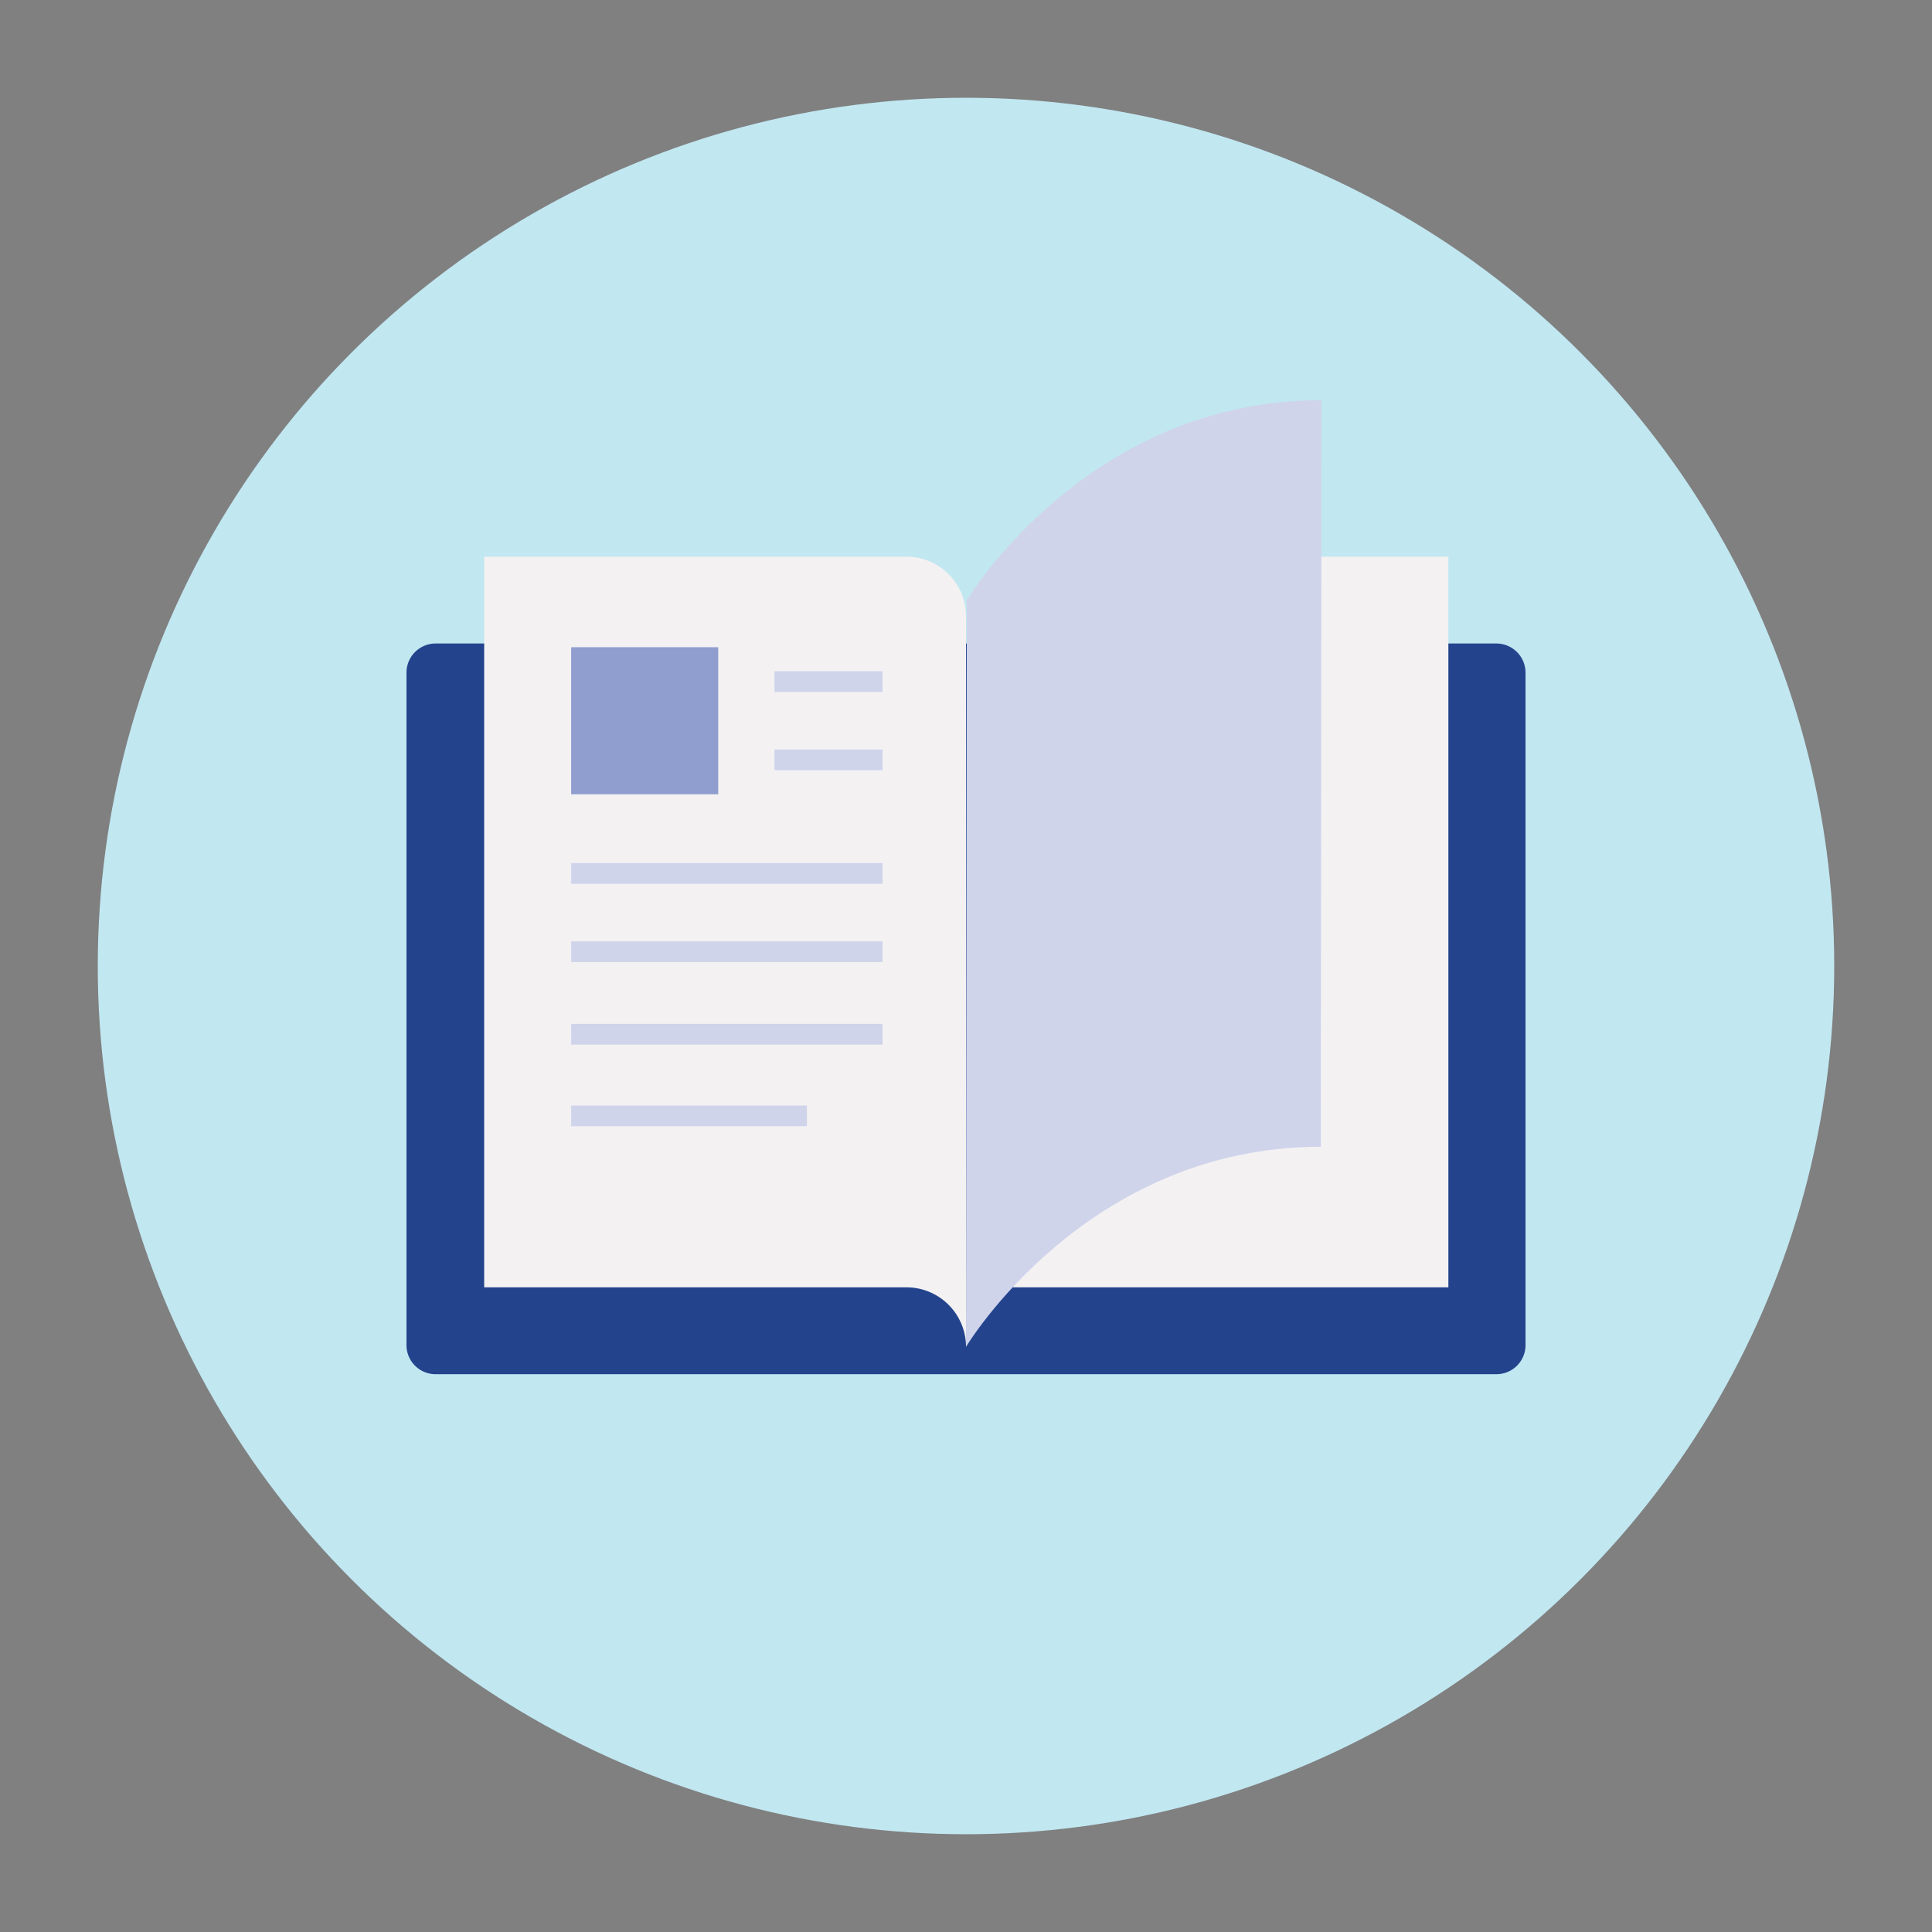
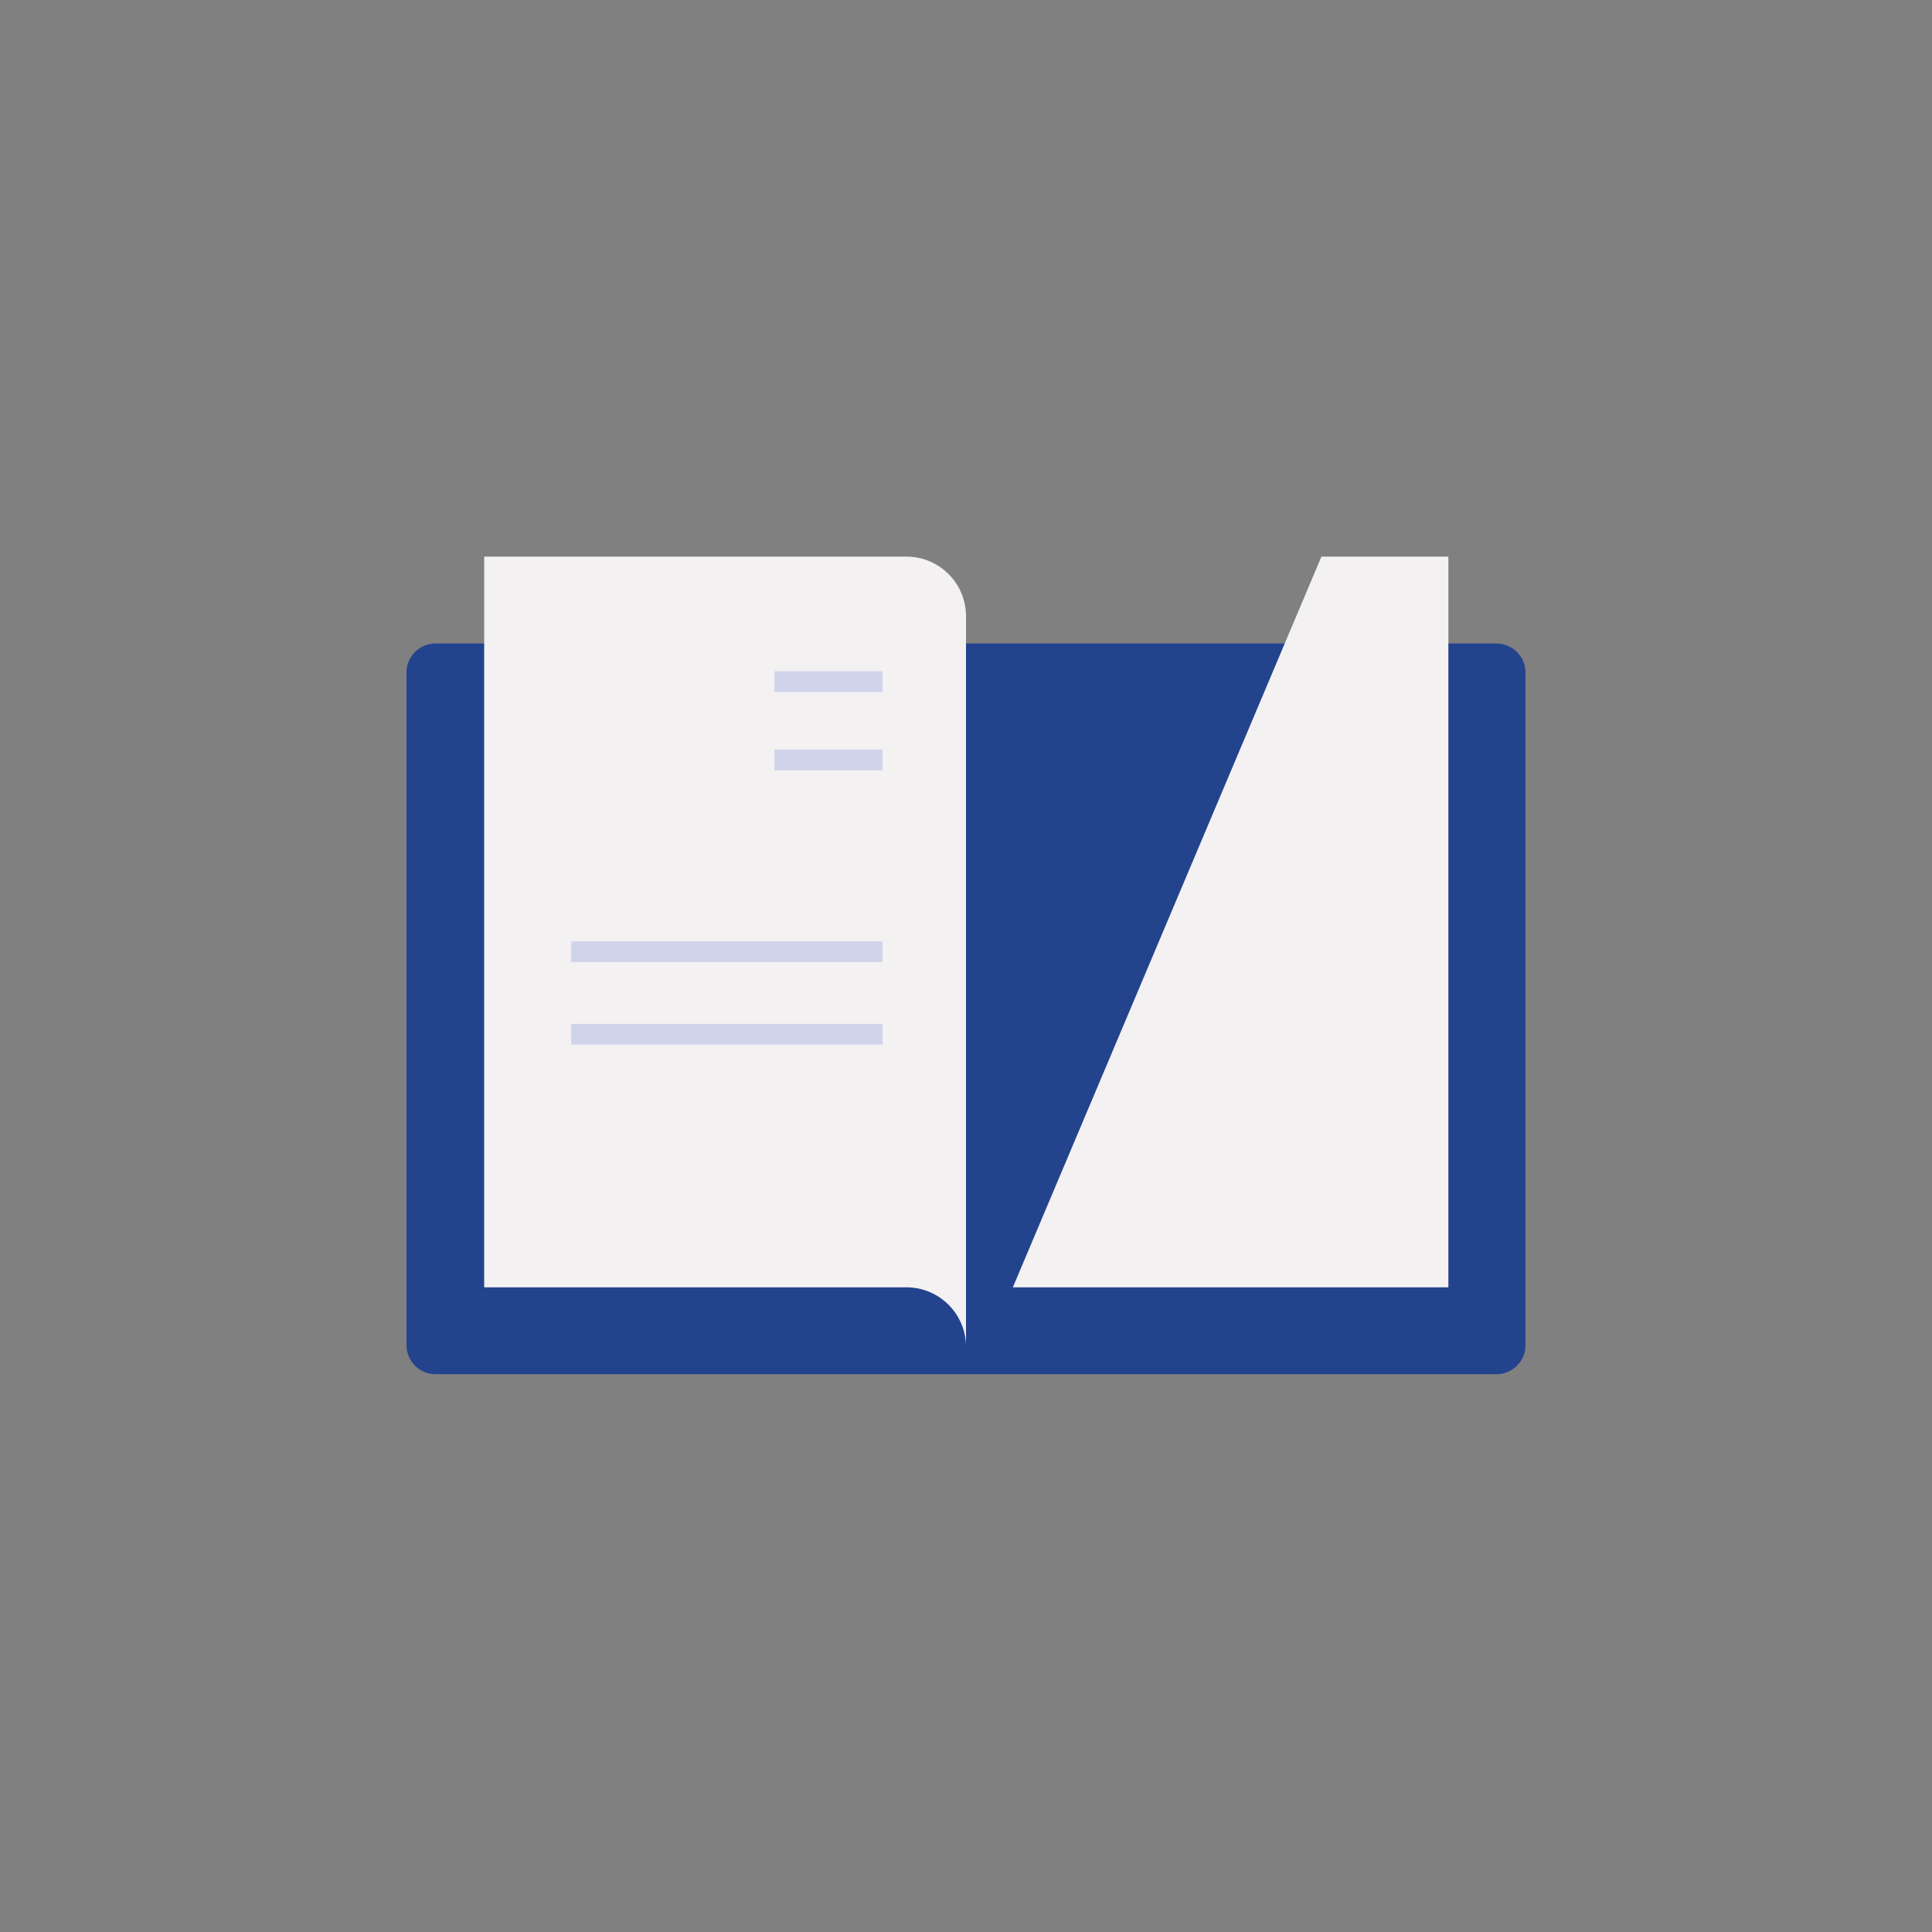
<svg xmlns="http://www.w3.org/2000/svg" viewBox="0 0 280 280">
  <rect x="0" y="0" width="280" height="280" fill="#808080" stroke="none" />
  <defs>
    <style> .cls-1 { fill: #c1e7f1; } .cls-2 { fill: #23438d; } .cls-3 { fill: #f3f1f2; } .cls-4 { fill: #cfd4eb; } .cls-5 { fill: #8f9dcf; } .cls-6 { fill: #fff; stroke: #cfd4eb; stroke-miterlimit: 10; stroke-width: 3px; } </style>
  </defs>
  <title>Aspen-resourcelibrary-v4-MEL</title>
  <g id="Layer_1" data-name="Layer 1">
-     <circle class="cls-1" cx="140" cy="140" r="125.83" />
    <g>
      <path class="cls-2" d="M58.91,97.49v97.45a4.22,4.22,0,0,0,4.23,4.22H216.86a4.22,4.22,0,0,0,4.23-4.22V97.49a4.23,4.23,0,0,0-4.23-4.23H63.14A4.23,4.23,0,0,0,58.91,97.49Z" />
      <polyline class="cls-3" points="146.79 186.57 209.91 186.57 209.91 80.67 191.51 80.67" />
-       <path class="cls-4" d="M140,195.2s17.31-29,51.42-29L191.52,58C157.41,58,140.11,87,140.11,87Z" />
      <path class="cls-3" d="M140,195.2a8.63,8.63,0,0,0-8.63-8.63H70.17V80.67h61.24A8.63,8.63,0,0,1,140,89.3h0Z" />
-       <rect class="cls-5" x="82.78" y="93.8" width="21.31" height="21.31" />
-       <line class="cls-6" x1="82.78" y1="126.58" x2="127.9" y2="126.58" />
      <line class="cls-6" x1="82.78" y1="137.93" x2="127.9" y2="137.93" />
      <line class="cls-6" x1="112.24" y1="98.78" x2="127.9" y2="98.78" />
      <line class="cls-6" x1="112.24" y1="110.13" x2="127.9" y2="110.13" />
      <line class="cls-6" x1="82.78" y1="149.89" x2="127.9" y2="149.89" />
-       <line class="cls-6" x1="82.78" y1="161.72" x2="116.94" y2="161.72" />
    </g>
  </g>
</svg>